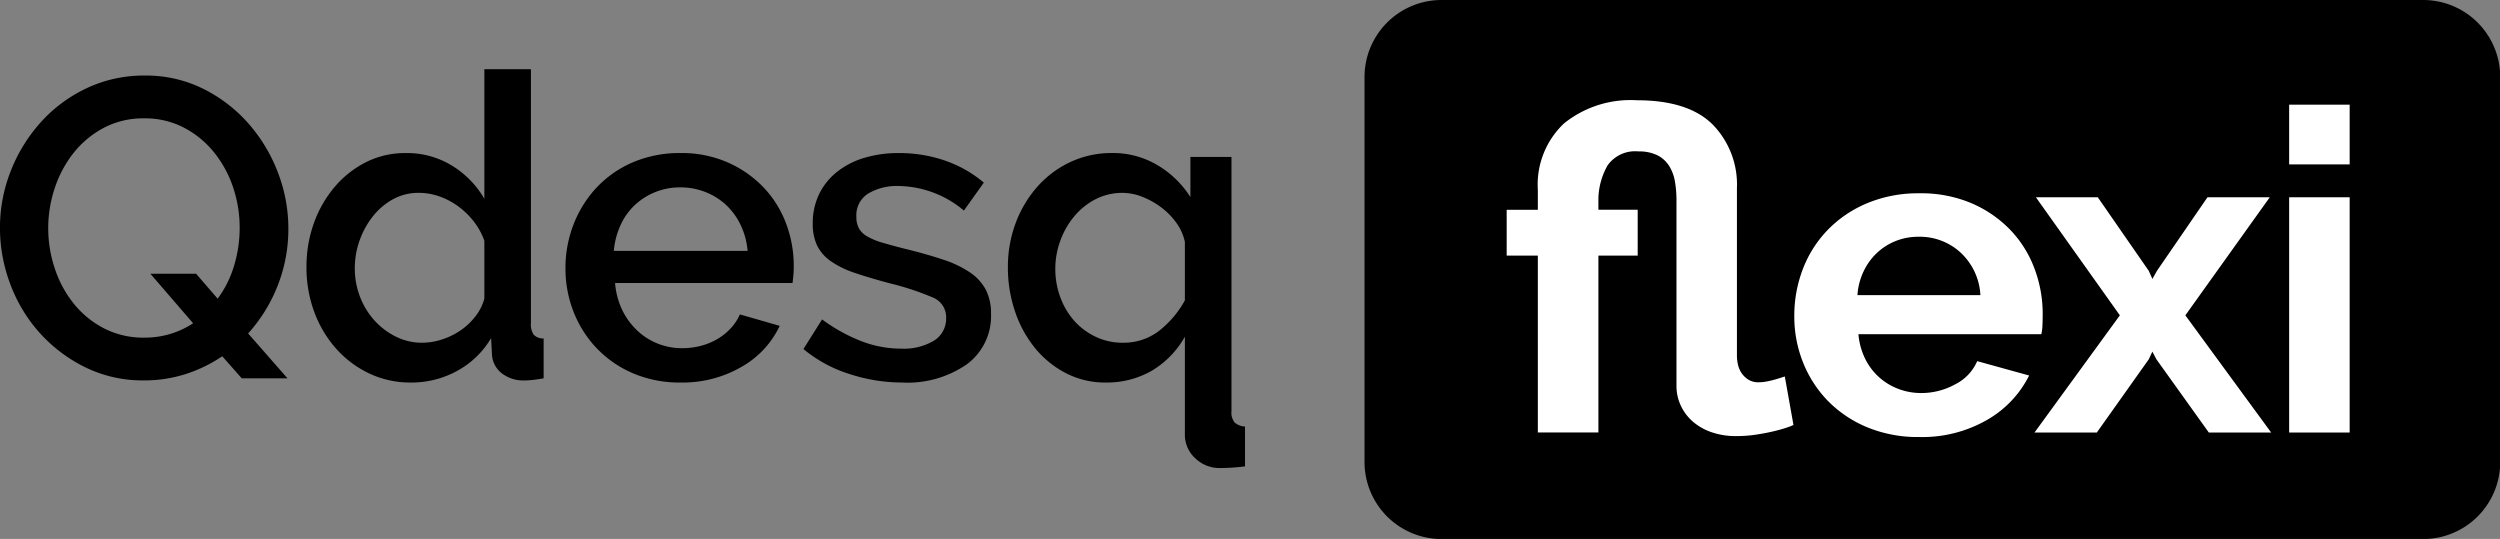
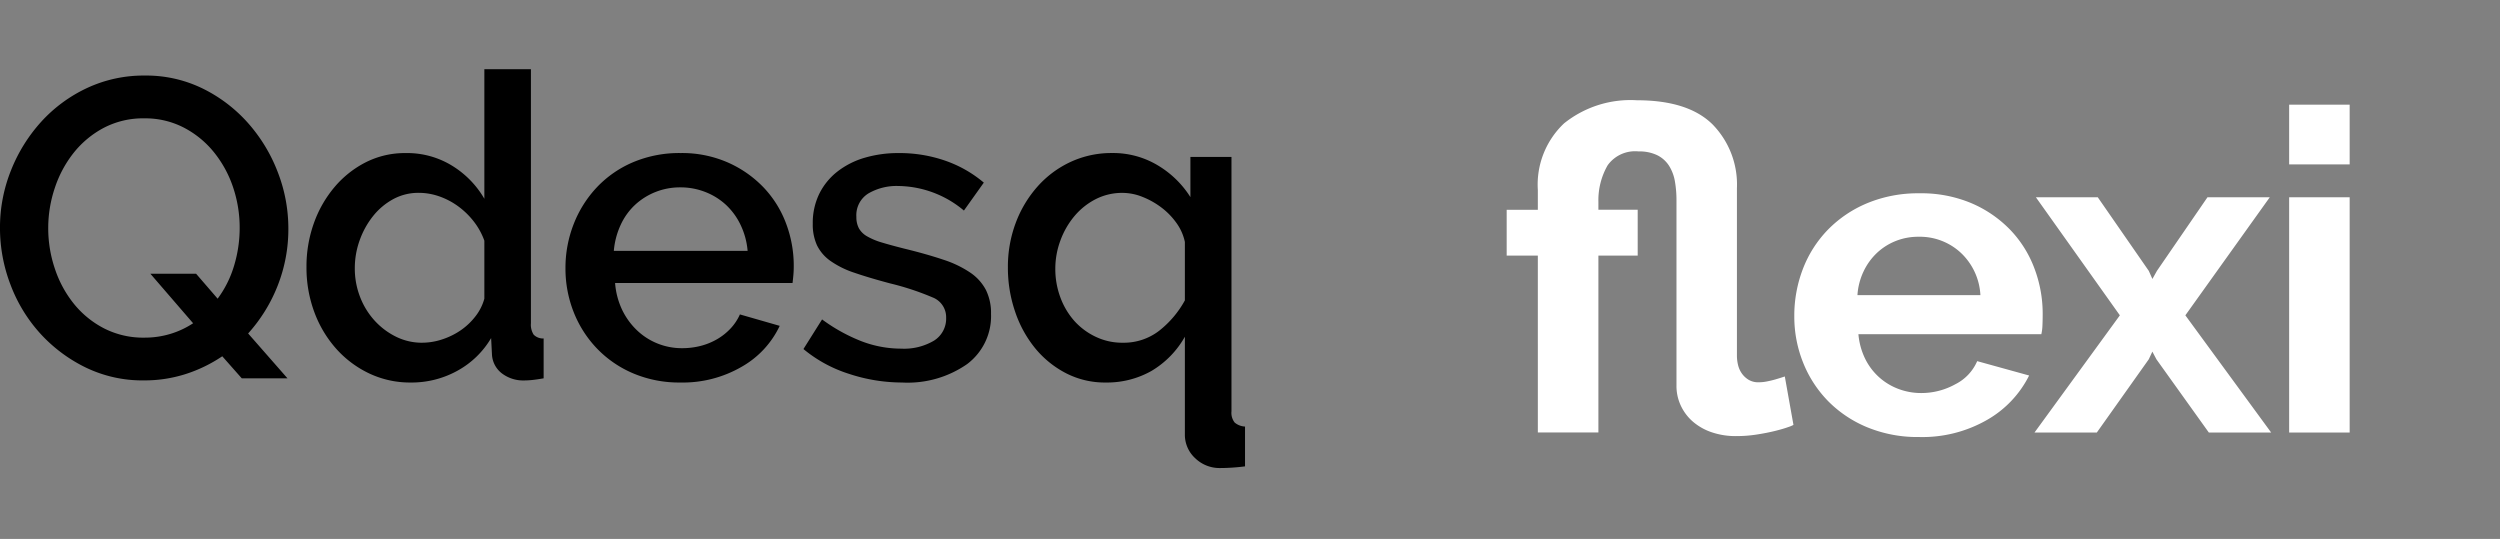
<svg xmlns="http://www.w3.org/2000/svg" width="162.236" height="34.973" viewBox="0 0 162.236 34.973">
  <rect x="0" y="0" width="162.236" height="34.973" fill="#808080" stroke="none" />
  <defs>
    <style>.cls-1{fill:#000}</style>
  </defs>
  <g id="Group_10155" transform="translate(7.082 8.172)">
-     <path id="Path_8304" d="M5 0h63.7a5 5 0 0 1 5 5v24.98a5 5 0 0 1-5 5H5a5 5 0 0 1-5-5V5a5 5 0 0 1 5-5z" class="cls-1" transform="translate(81.468 -8.172)" />
    <path id="Path_8212" d="M-32.608-4.731a9.363 9.363 0 0 1-2.377 1.154 8.762 8.762 0 0 1-2.706.412 8.445 8.445 0 0 1-3.809-.852 9.77 9.77 0 0 1-2.95-2.225 9.889 9.889 0 0 1-1.91-3.16 10.282 10.282 0 0 1-.673-3.654 9.969 9.969 0 0 1 .714-3.737 10.374 10.374 0 0 1 1.965-3.16 9.384 9.384 0 0 1 2.967-2.184 8.675 8.675 0 0 1 3.75-.811 8.334 8.334 0 0 1 3.805.865 9.578 9.578 0 0 1 2.94 2.267 10.4 10.4 0 0 1 1.9 3.173 10.1 10.1 0 0 1 .673 3.613 10 10 0 0 1-.687 3.7 10.215 10.215 0 0 1-1.923 3.119l2.553 2.911h-2.967zm-5.055-1.209a5.717 5.717 0 0 0 1.7-.247 5.6 5.6 0 0 0 1.463-.687l-2.775-3.215h2.967l1.4 1.621a6.9 6.9 0 0 0 1.072-2.157 8.449 8.449 0 0 0 .357-2.432 8.175 8.175 0 0 0-.44-2.679A7.276 7.276 0 0 0-33.171-18a6.158 6.158 0 0 0-1.951-1.58 5.442 5.442 0 0 0-2.542-.591 5.5 5.5 0 0 0-2.638.618 6.2 6.2 0 0 0-1.951 1.621 7.386 7.386 0 0 0-1.223 2.281 8.162 8.162 0 0 0-.426 2.6 8.214 8.214 0 0 0 .44 2.665 7.244 7.244 0 0 0 1.25 2.281 6.11 6.11 0 0 0 1.965 1.58 5.585 5.585 0 0 0 2.584.585zm17.279 2.912a6.165 6.165 0 0 1-2.693-.591 6.73 6.73 0 0 1-2.143-1.607A7.447 7.447 0 0 1-26.635-7.6a8.291 8.291 0 0 1-.508-2.926 8.315 8.315 0 0 1 .481-2.844 7.528 7.528 0 0 1 1.346-2.349 6.505 6.505 0 0 1 2.033-1.607 5.609 5.609 0 0 1 2.569-.591 5.564 5.564 0 0 1 3.05.838 6.105 6.105 0 0 1 2.064 2.127v-8.408h3.022v16.486a1.191 1.191 0 0 0 .179.742.864.864 0 0 0 .646.247V-3.3q-.467.082-.756.11t-.481.027a2.283 2.283 0 0 1-1.484-.467 1.651 1.651 0 0 1-.632-1.209l-.055-1.072A5.732 5.732 0 0 1-17.334-3.8a6.134 6.134 0 0 1-3.05.772zm.742-2.583a4.149 4.149 0 0 0 1.319-.22 4.671 4.671 0 0 0 1.209-.6 4.248 4.248 0 0 0 .948-.907 3.258 3.258 0 0 0 .566-1.13v-3.764a4.5 4.5 0 0 0-.7-1.264 5.012 5.012 0 0 0-1.03-.989 4.7 4.7 0 0 0-1.223-.632 4.025 4.025 0 0 0-1.305-.22 3.415 3.415 0 0 0-1.662.412 4.288 4.288 0 0 0-1.305 1.1 5.418 5.418 0 0 0-.866 1.566 5.323 5.323 0 0 0-.316 1.813 5.089 5.089 0 0 0 .343 1.868 4.879 4.879 0 0 0 .948 1.539A4.652 4.652 0 0 0-21.332-6a3.781 3.781 0 0 0 1.69.39zm16.757 2.583a7.643 7.643 0 0 1-3.05-.591 7.1 7.1 0 0 1-2.349-1.607A7.246 7.246 0 0 1-9.8-7.589a7.656 7.656 0 0 1-.536-2.858 7.763 7.763 0 0 1 .536-2.87 7.368 7.368 0 0 1 1.511-2.39 7 7 0 0 1 2.349-1.621 7.715 7.715 0 0 1 3.077-.591 7.4 7.4 0 0 1 3.036.6A7.26 7.26 0 0 1 2.5-15.708a6.877 6.877 0 0 1 1.47 2.335 7.759 7.759 0 0 1 .508 2.789q0 .33-.027.618t-.051.481H-7.116a4.92 4.92 0 0 0 .453 1.731A4.555 4.555 0 0 0-5.7-6.421a4.188 4.188 0 0 0 1.346.865 4.215 4.215 0 0 0 1.58.3A4.8 4.8 0 0 0-1.58-5.4a4.214 4.214 0 0 0 1.085-.44 3.846 3.846 0 0 0 .879-.7 3.269 3.269 0 0 0 .6-.907l2.583.742a5.988 5.988 0 0 1-2.454 2.647 7.62 7.62 0 0 1-3.998 1.03zm4.369-8.545a4.833 4.833 0 0 0-.453-1.676 4.316 4.316 0 0 0-.948-1.305 4.23 4.23 0 0 0-1.346-.838 4.393 4.393 0 0 0-1.621-.3 4.287 4.287 0 0 0-1.607.3 4.268 4.268 0 0 0-1.333.838 4.131 4.131 0 0 0-.934 1.305 5.03 5.03 0 0 0-.44 1.676zm10.025 8.545a11.005 11.005 0 0 1-3.448-.563A8.744 8.744 0 0 1 5.107-5.2l1.209-1.922a11.158 11.158 0 0 0 2.556 1.415 7.208 7.208 0 0 0 2.583.481 3.8 3.8 0 0 0 2.129-.522 1.68 1.68 0 0 0 .783-1.484 1.374 1.374 0 0 0-.879-1.319 17.594 17.594 0 0 0-2.748-.907q-1.346-.357-2.308-.687a5.94 5.94 0 0 1-1.566-.769 2.7 2.7 0 0 1-.879-1.017 3.24 3.24 0 0 1-.275-1.4 4.3 4.3 0 0 1 .426-1.951 4.187 4.187 0 0 1 1.181-1.442 5.293 5.293 0 0 1 1.772-.893 7.682 7.682 0 0 1 2.2-.3 9.018 9.018 0 0 1 3.022.495A7.865 7.865 0 0 1 16.812-16l-1.291 1.813a6.736 6.736 0 0 0-4.259-1.594 3.639 3.639 0 0 0-1.937.481 1.657 1.657 0 0 0-.783 1.525 1.532 1.532 0 0 0 .165.742 1.4 1.4 0 0 0 .536.522 4.413 4.413 0 0 0 .962.4q.591.179 1.47.4 1.456.357 2.514.714a6.884 6.884 0 0 1 1.745.838 3.108 3.108 0 0 1 1.016 1.128 3.378 3.378 0 0 1 .33 1.552 3.889 3.889 0 0 1-1.552 3.256 6.748 6.748 0 0 1-4.219 1.195zm13.213 0a5.5 5.5 0 0 1-2.569-.6 6.367 6.367 0 0 1-2.006-1.621 7.553 7.553 0 0 1-1.305-2.381 8.778 8.778 0 0 1-.467-2.871 8.1 8.1 0 0 1 .508-2.885 7.482 7.482 0 0 1 1.417-2.363 6.558 6.558 0 0 1 2.143-1.594 6.288 6.288 0 0 1 2.693-.577 5.626 5.626 0 0 1 2.967.8 6.328 6.328 0 0 1 2.116 2.061v-2.61h2.665v16.51a1.017 1.017 0 0 0 .206.728 1.119 1.119 0 0 0 .673.261v2.583q-.412.055-.838.082t-.783.027a2.267 2.267 0 0 1-1.607-.632A2.062 2.062 0 0 1 29.86.324V-6a6 6 0 0 1-2.184 2.23 5.871 5.871 0 0 1-2.954.742zm1.1-2.583a3.747 3.747 0 0 0 2.378-.783 6.437 6.437 0 0 0 1.66-1.964v-3.792a3.252 3.252 0 0 0-.55-1.236 4.606 4.606 0 0 0-.975-1 5.177 5.177 0 0 0-1.223-.687 3.494 3.494 0 0 0-1.291-.261 3.77 3.77 0 0 0-1.758.412 4.442 4.442 0 0 0-1.374 1.1 5.271 5.271 0 0 0-.907 1.58 5.236 5.236 0 0 0-.33 1.827 5.277 5.277 0 0 0 .33 1.868 4.781 4.781 0 0 0 .907 1.525A4.37 4.37 0 0 0 24.063-6a3.991 3.991 0 0 0 1.758.39z" class="cls-1" transform="translate(39.95 19.679)" />
    <path id="Path_8213" fill="#fff" d="M-11.832-2.613a1.944 1.944 0 0 1-.352.146q-.322.117-.85.248t-1.187.233a8.523 8.523 0 0 1-1.3.1 4.813 4.813 0 0 1-1.656-.262 3.652 3.652 0 0 1-1.223-.713 3.129 3.129 0 0 1-.759-1.039 3 3 0 0 1-.264-1.253v-12.029a7.053 7.053 0 0 0-.1-1.224 2.771 2.771 0 0 0-.381-1.02 1.922 1.922 0 0 0-.762-.685 2.655 2.655 0 0 0-1.216-.248 2.187 2.187 0 0 0-2.008.9 4.533 4.533 0 0 0-.6 2.36v.524h2.55v2.975h-2.55v11.48h-3.93V-13.6h-2.022v-2.97h2.022v-1.282a5.466 5.466 0 0 1 1.7-4.327A6.887 6.887 0 0 1-22-23.68q3.341 0 4.924 1.573a5.577 5.577 0 0 1 1.576 4.138V-7.1a2.56 2.56 0 0 0 .073.6 1.583 1.583 0 0 0 .249.554 1.467 1.467 0 0 0 .44.408 1.22 1.22 0 0 0 .645.16 2.859 2.859 0 0 0 .557-.058q.293-.058.542-.131t.425-.131l.176-.058zm8.144.787a8.565 8.565 0 0 1-3.341-.626 7.664 7.664 0 0 1-2.55-1.7 7.562 7.562 0 0 1-1.627-2.506 8 8 0 0 1-.571-3 8.461 8.461 0 0 1 .557-3.074 7.5 7.5 0 0 1 1.612-2.535 7.7 7.7 0 0 1 2.564-1.734 8.579 8.579 0 0 1 3.385-.641 8.366 8.366 0 0 1 3.359.635 7.718 7.718 0 0 1 2.52 1.719 7.3 7.3 0 0 1 1.58 2.506 8.3 8.3 0 0 1 .542 2.972q0 .379-.015.728a2.947 2.947 0 0 1-.073.583h-11.87a4.51 4.51 0 0 0 .44 1.6A3.963 3.963 0 0 0-6.267-5.7a3.961 3.961 0 0 0 1.26.758 4.161 4.161 0 0 0 1.465.262 4.548 4.548 0 0 0 2.213-.57 3.015 3.015 0 0 0 1.421-1.5l3.37.932a6.828 6.828 0 0 1-2.71 2.87 8.44 8.44 0 0 1-4.44 1.122zM.3-11.034a4.049 4.049 0 0 0-1.278-2.754 3.909 3.909 0 0 0-2.74-1.034 3.931 3.931 0 0 0-1.48.277 3.865 3.865 0 0 0-1.216.772 4 4 0 0 0-.865 1.195 4.191 4.191 0 0 0-.4 1.544zm7.616-6.352 3.312 4.779.234.524.293-.524 3.282-4.779h4.043L13.6-9.723l5.568 7.605h-4.045l-3.4-4.75-.264-.5-.234.5-3.37 4.75H3.811L9.35-9.723 3.9-17.386zm12.42 15.268v-15.268h3.927v15.268zm0-17.4v-3.875h3.927v3.875z" transform="translate(121.135 22.014)" />
  </g>
</svg>